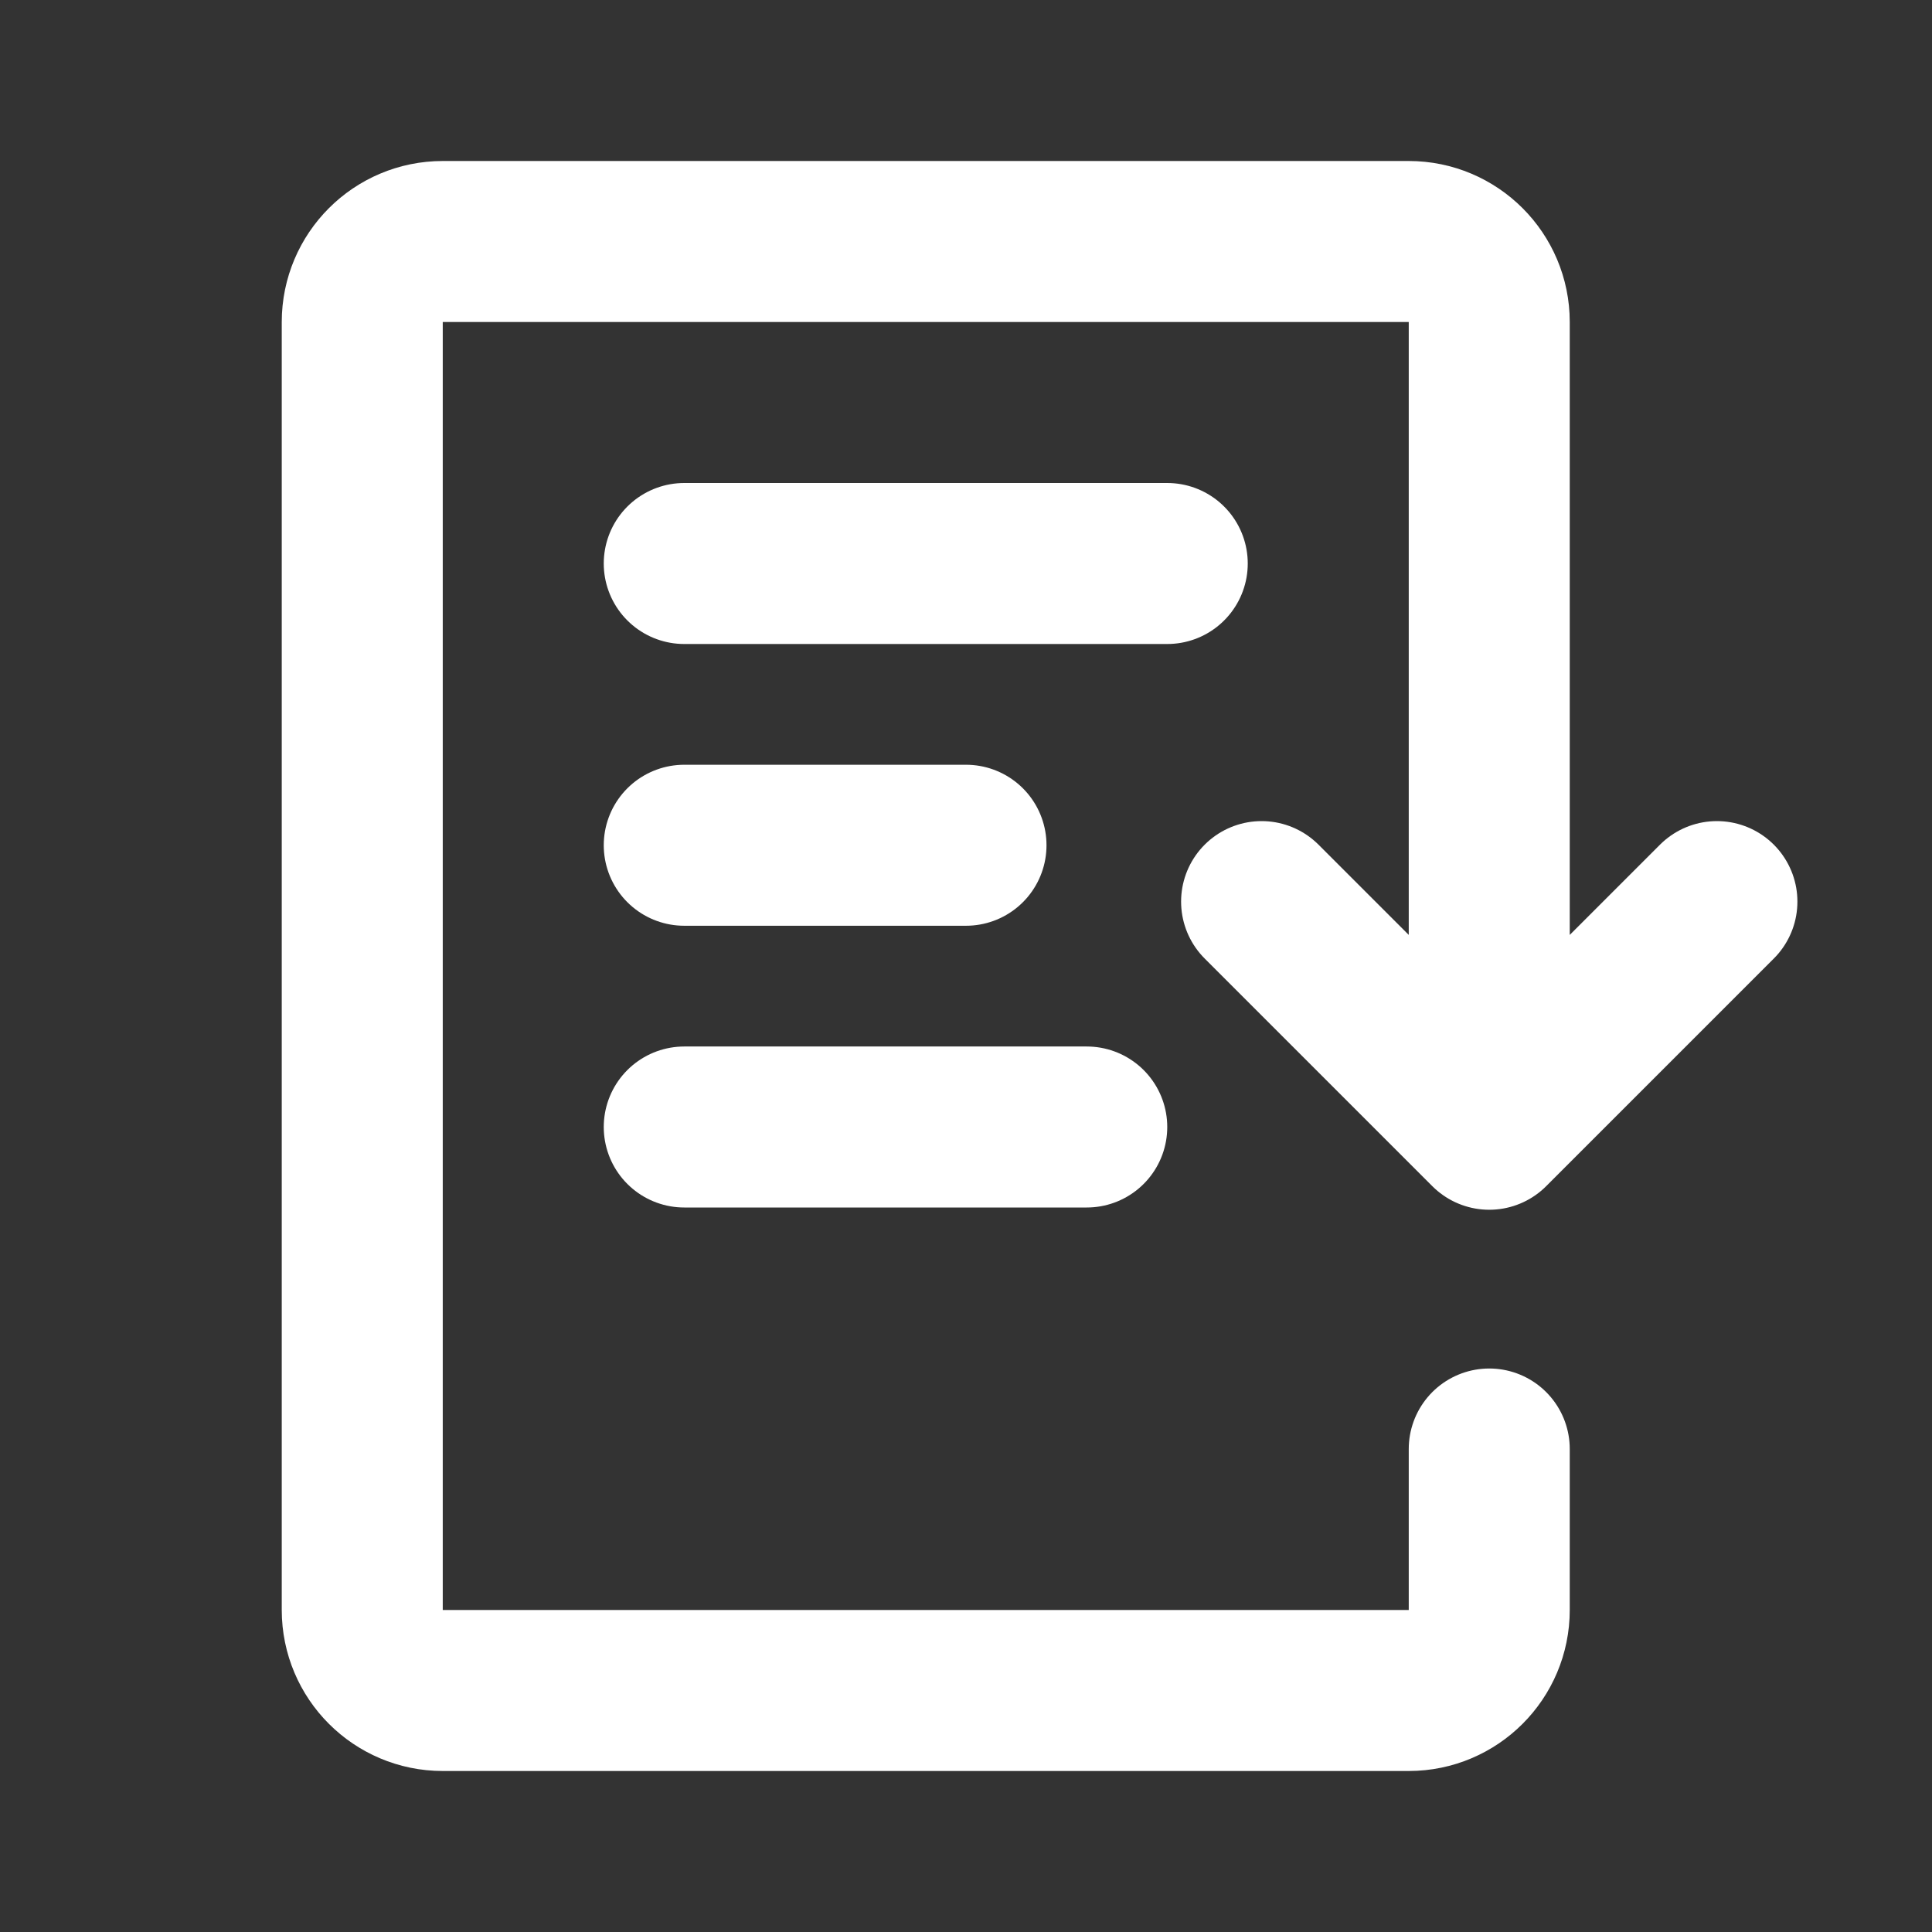
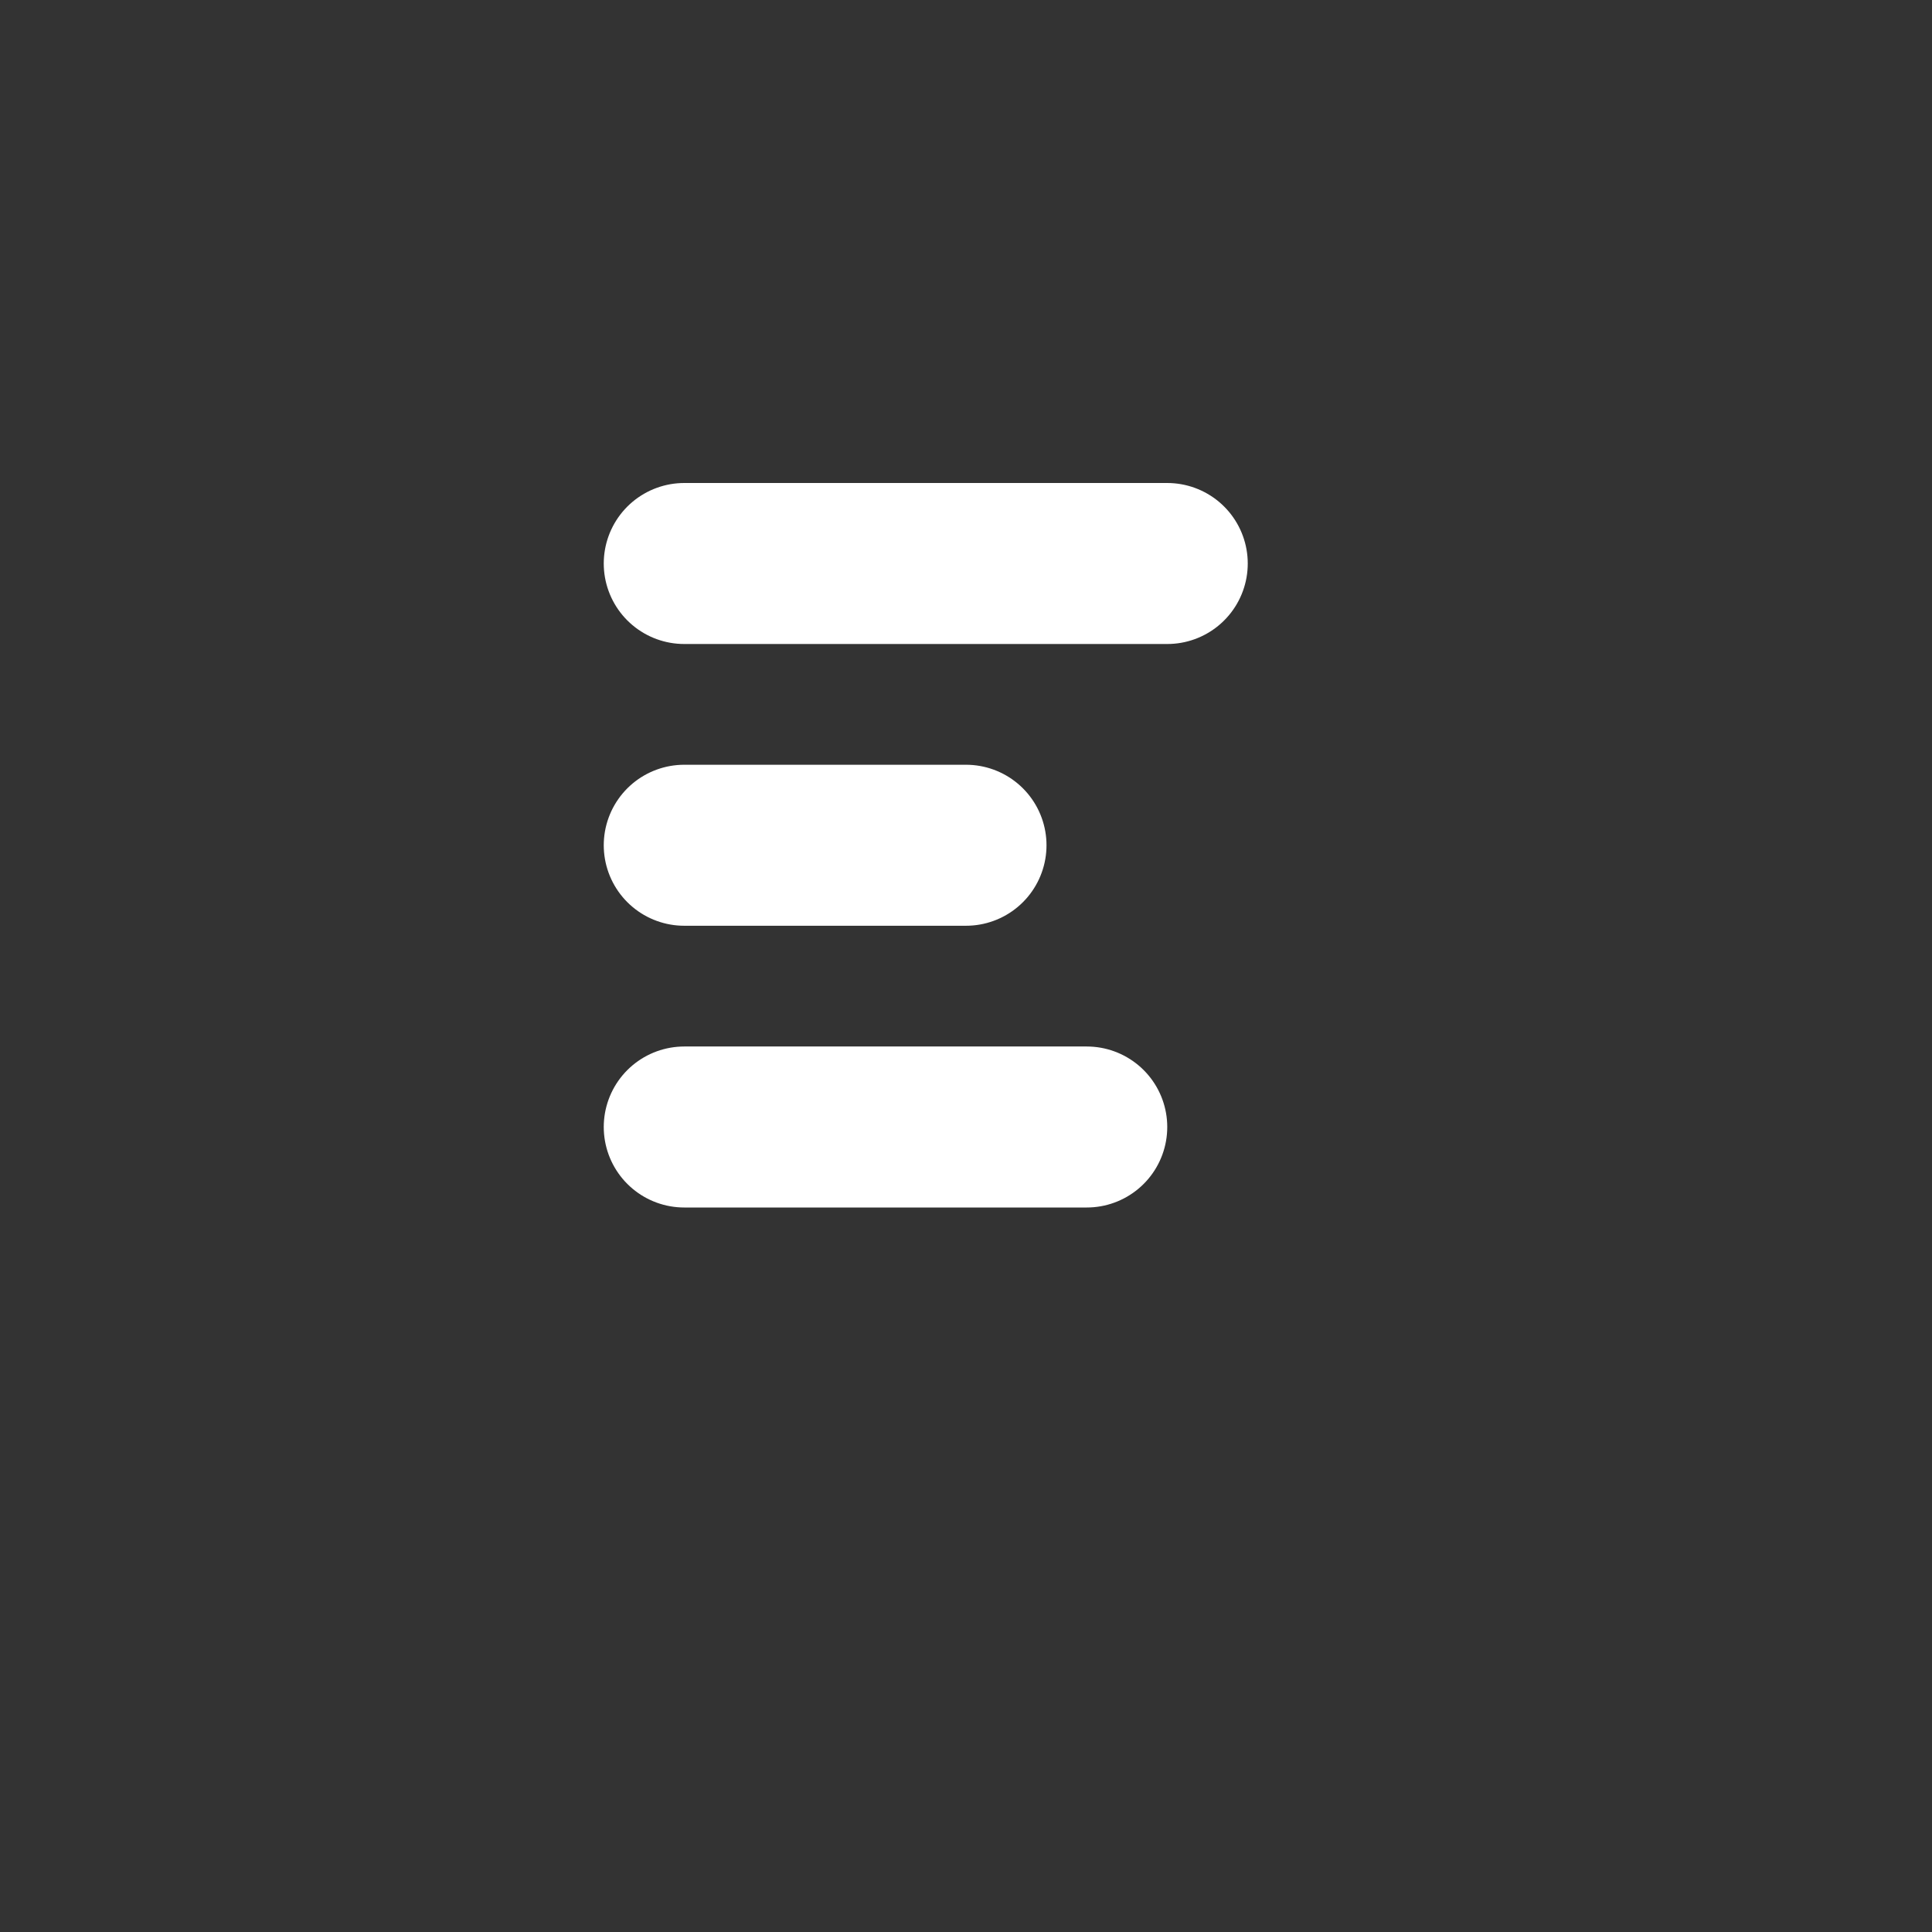
<svg xmlns="http://www.w3.org/2000/svg" class="a-icon__svg m-card__svg a-icon__svg--l" viewBox="0 0 24 24" version="1.1" width="30" height="30">
  <rect x="0" y="0" width="24" height="24" fill="#333333" stroke="none" />
  <g id="how-to-/-bewerbungsprozess" stroke="none" stroke-width="1" fill="none" fill-rule="evenodd" stroke-linecap="round" stroke-linejoin="round">
-     <path d="M18.5,18 L18.5,20 C18.5,20.552 18.052,21 17.5,21 L5.5,21 C4.948,21 4.5,20.552 4.5,20 L4.5,4 C4.5,3.448 4.948,3 5.5,3 L17.5,3 C18.052,3 18.5,3.448 18.5,4 L18.5,14 M15.672,11.2 L18.5,14.028 L21.328,11.2" id="body" vector-effect="non-scaling-stroke" stroke="#fff" stroke-width="2" />
    <path d="M8.5,10.5 L12,10.5 M8.5,7 L14.5,7 M8.5,14 L13.5,14" id="highlight" vector-effect="non-scaling-stroke" stroke="#fff" stroke-width="2" />
  </g>
</svg>